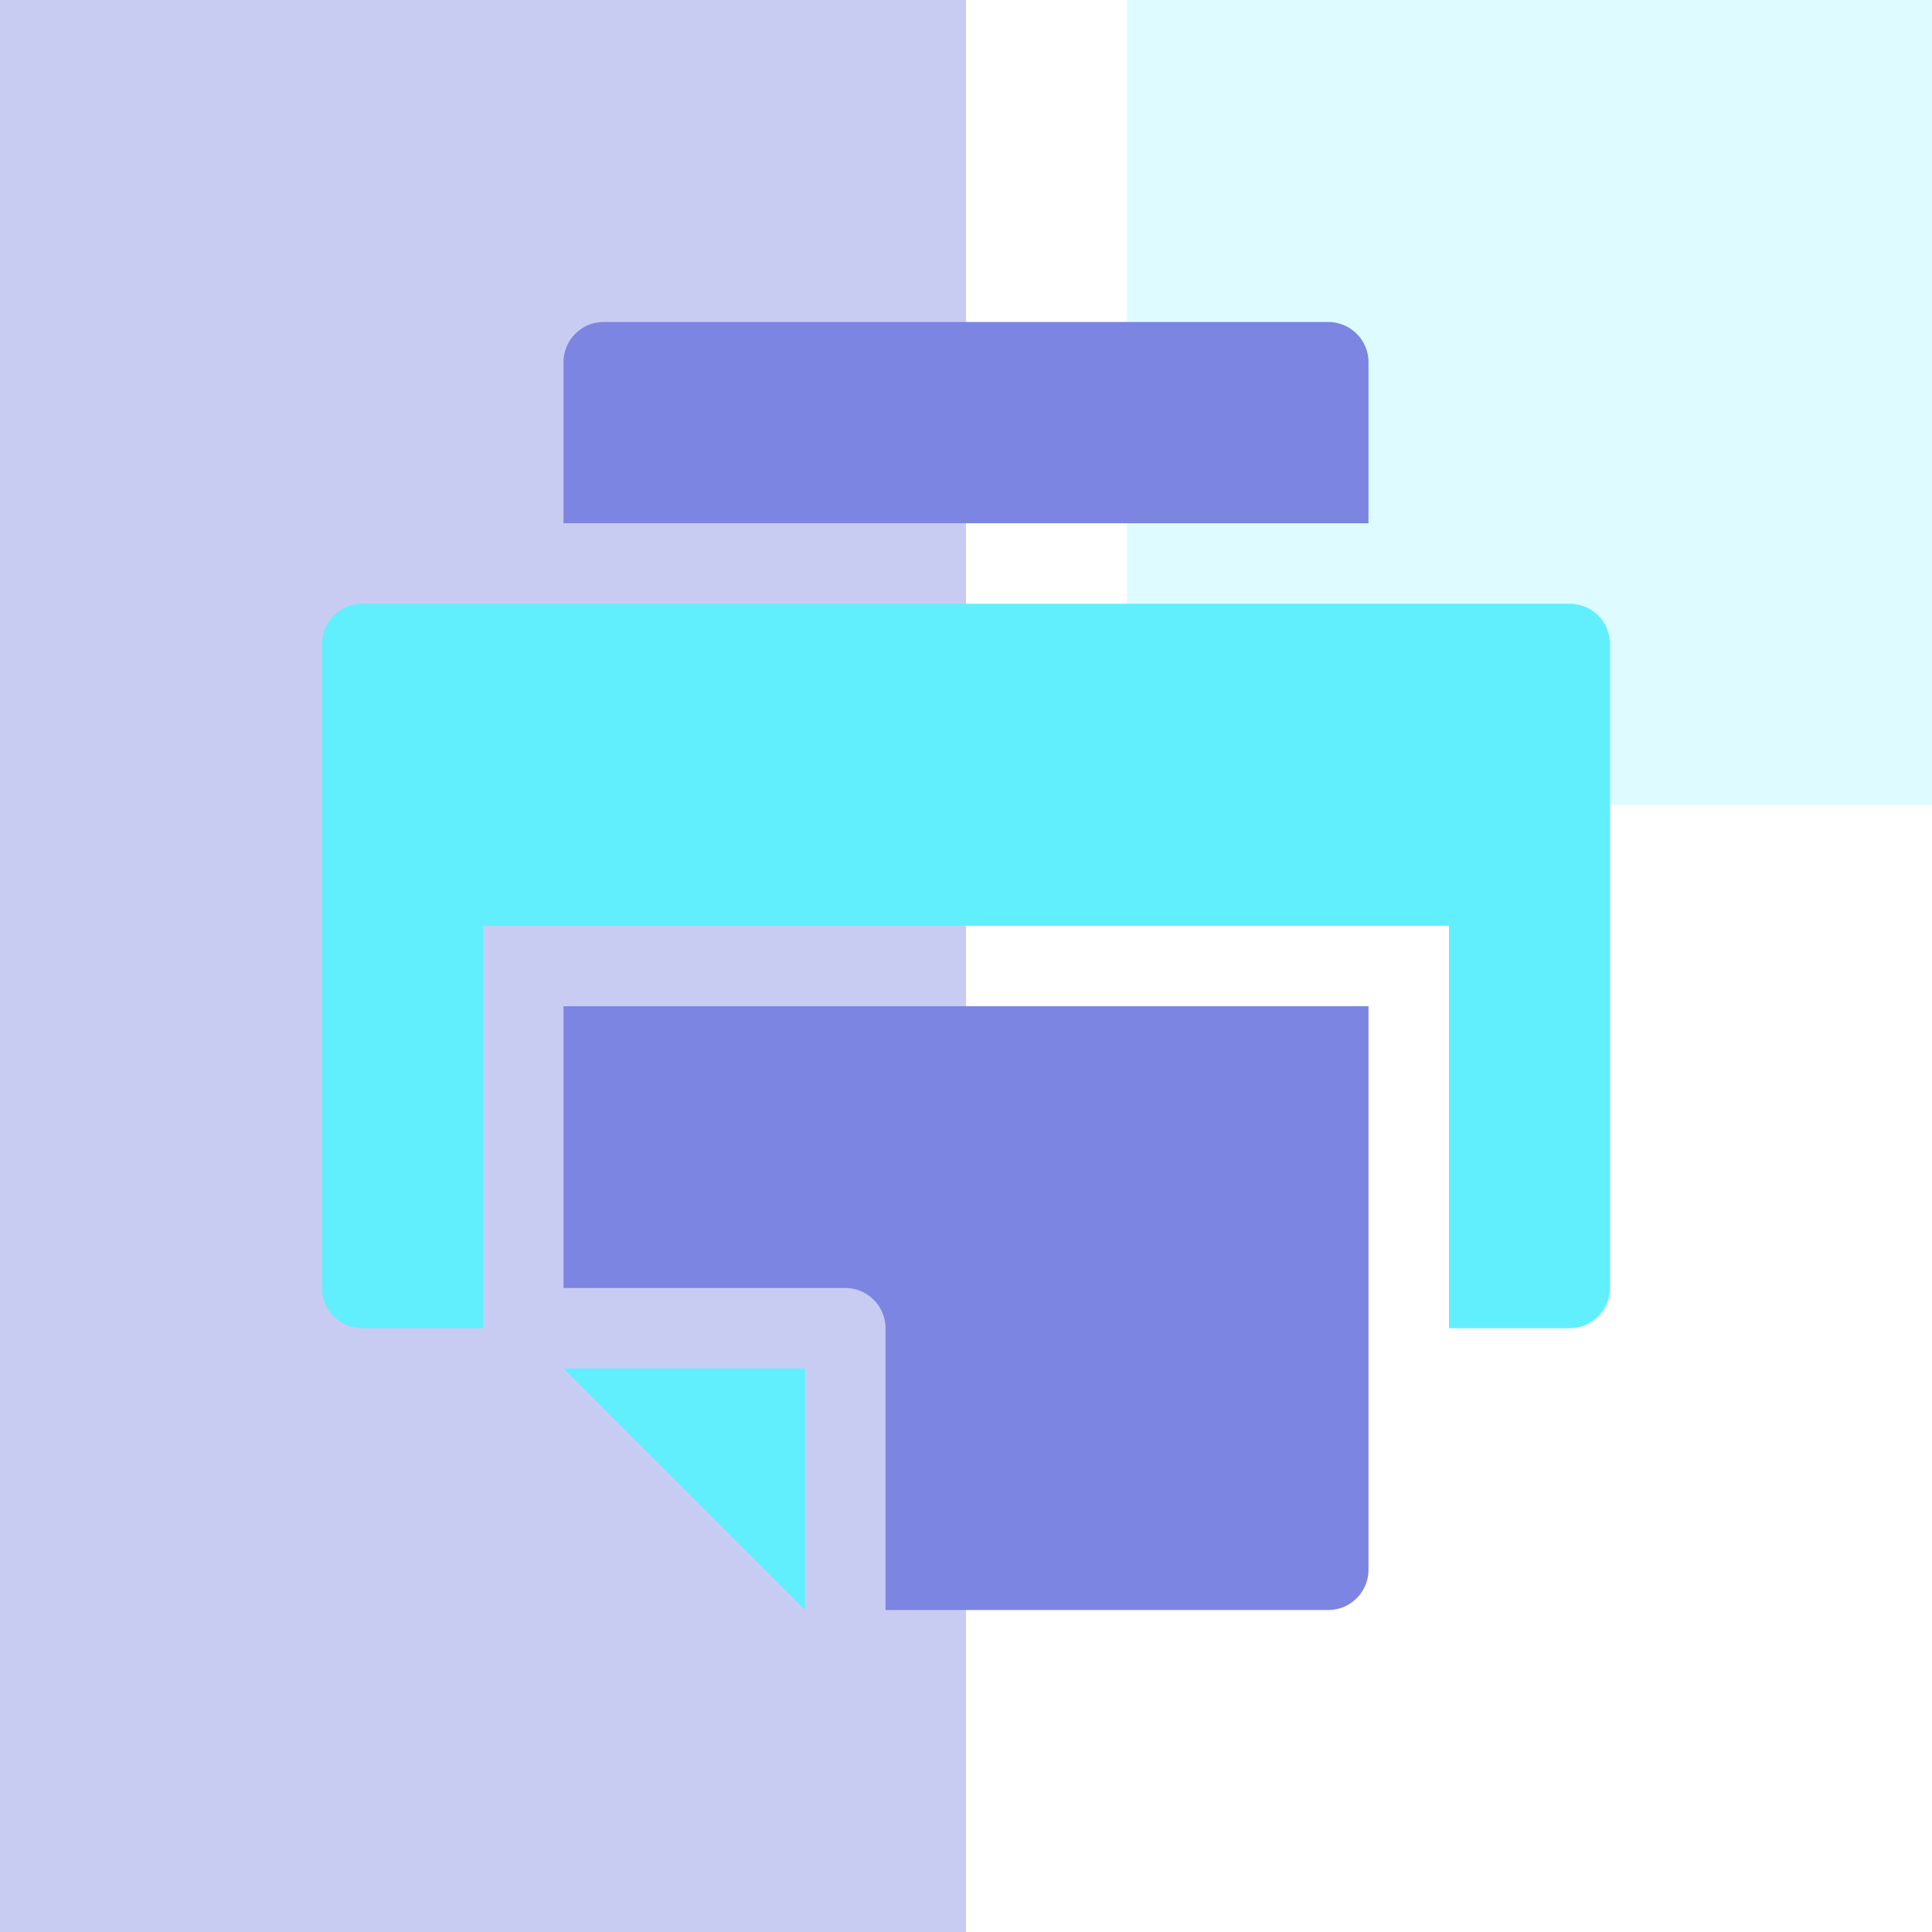
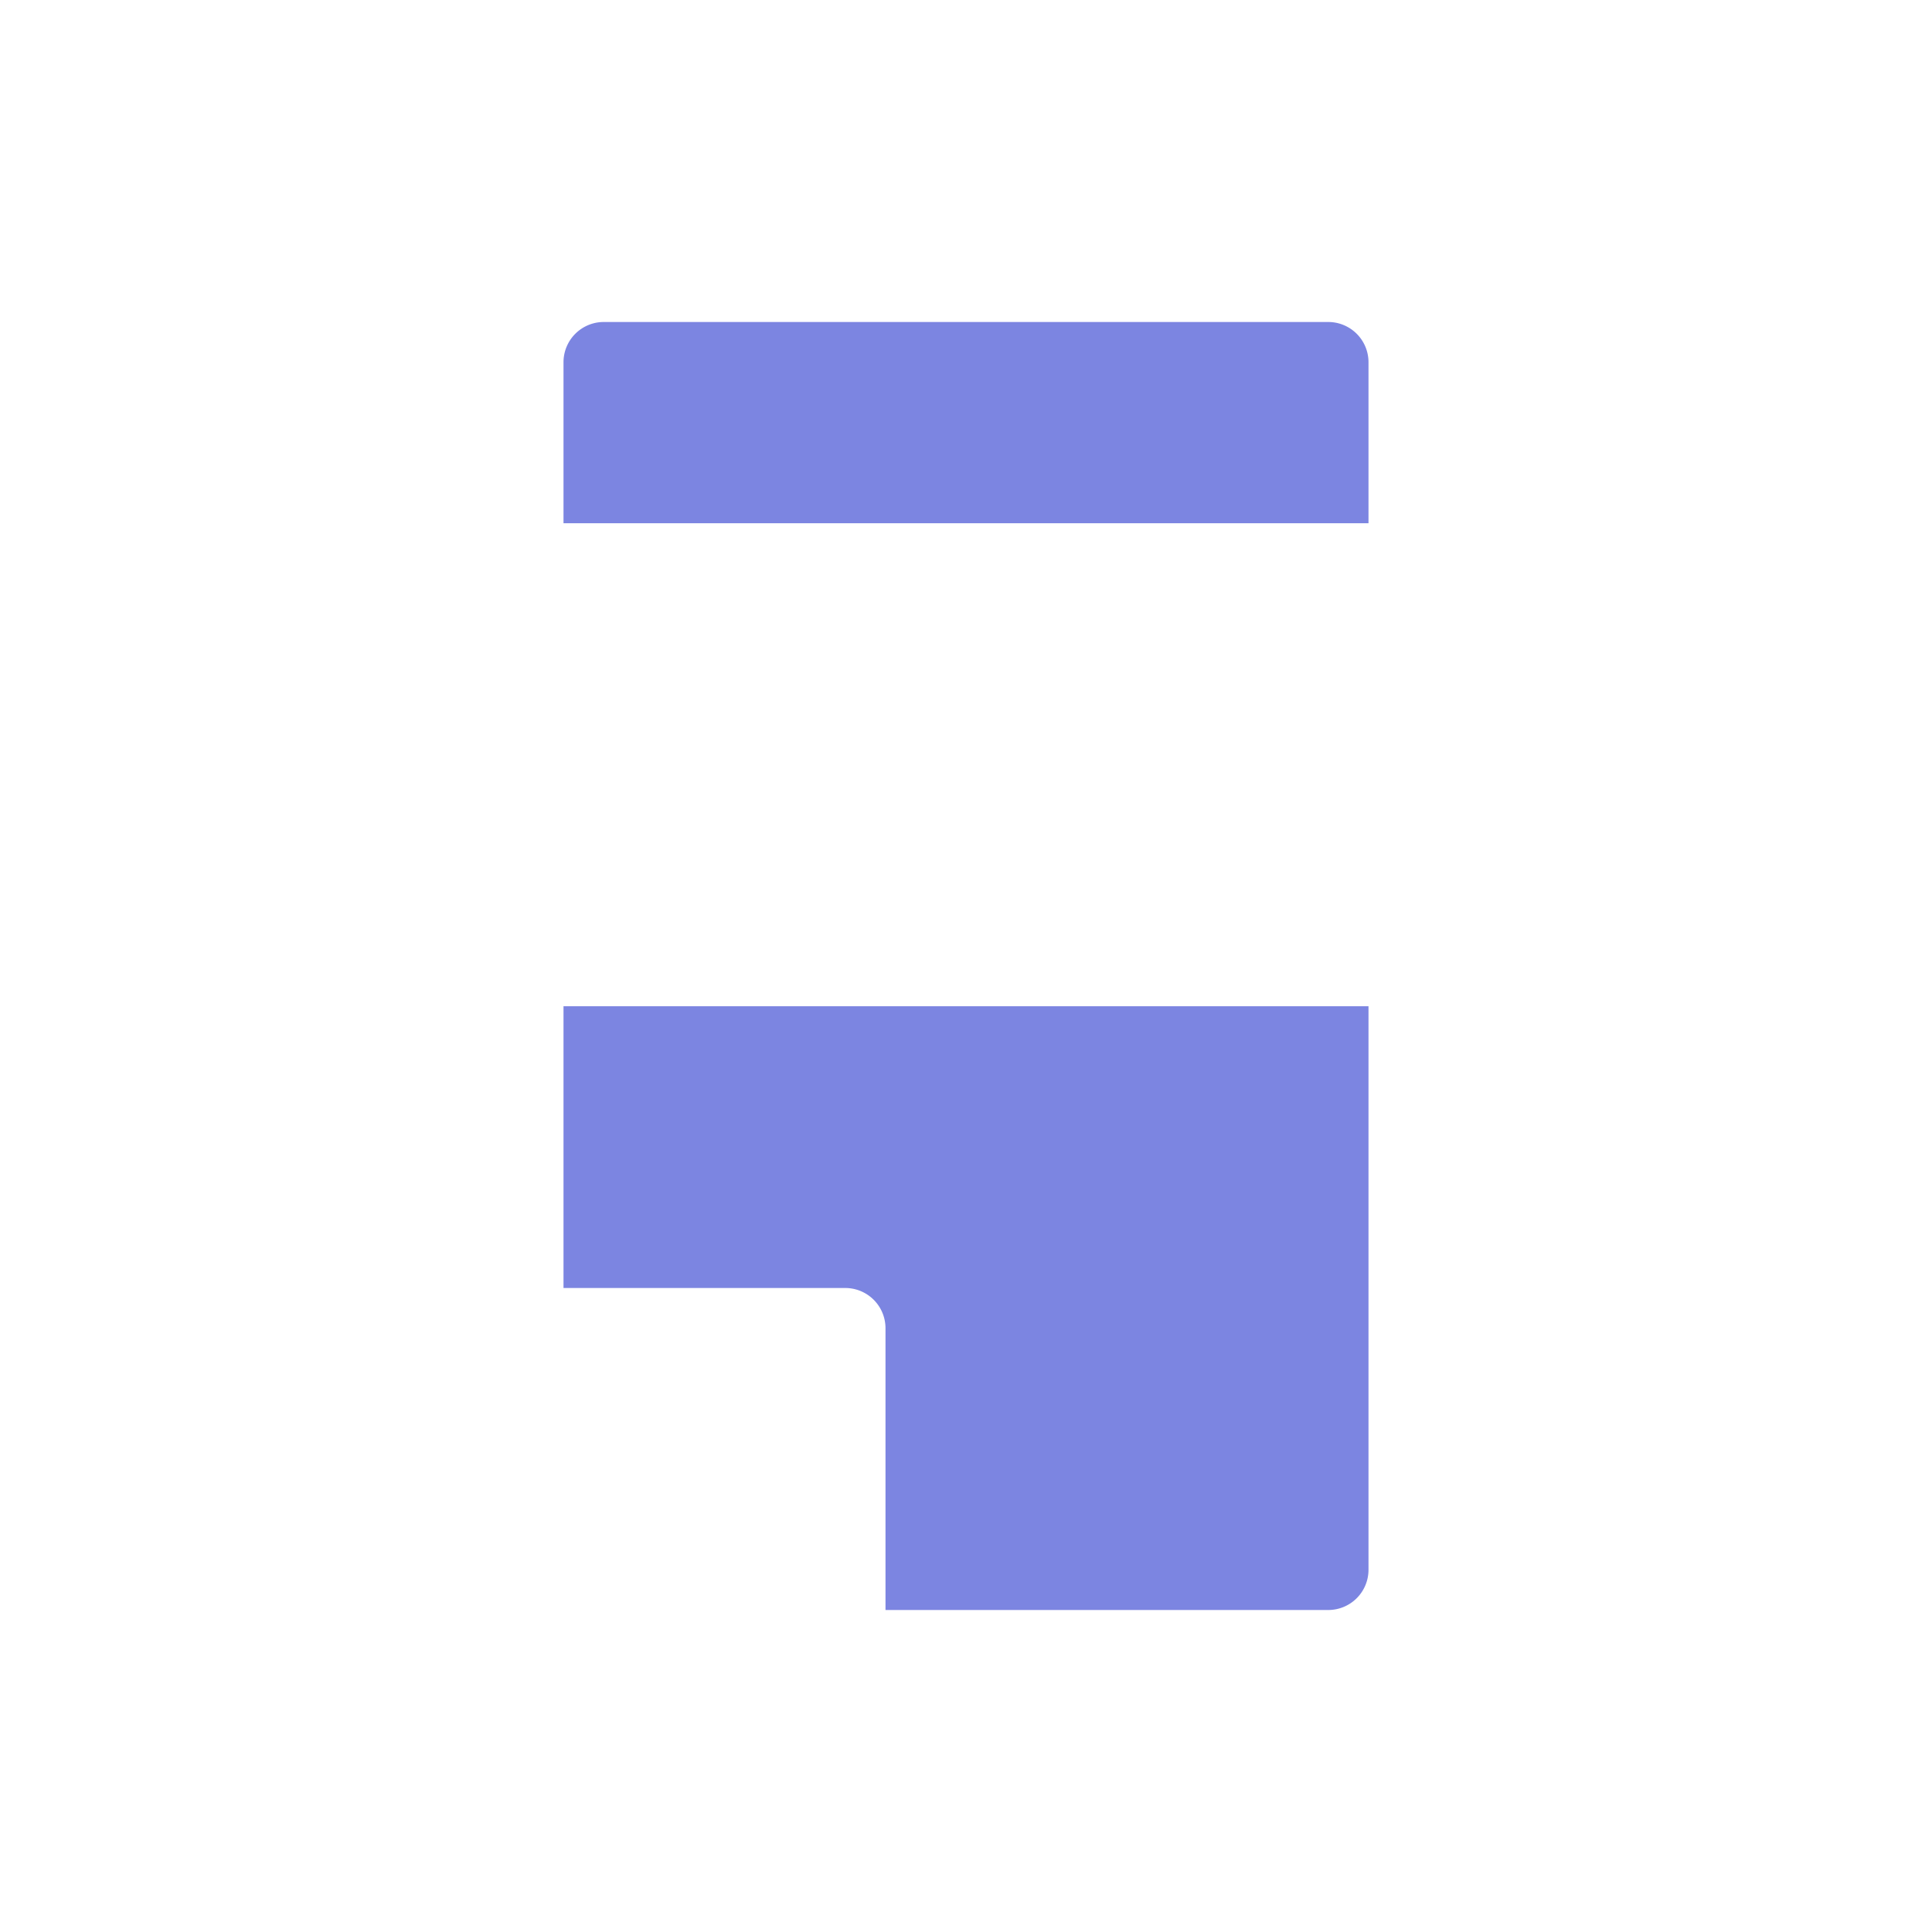
<svg xmlns="http://www.w3.org/2000/svg" width="48" height="48">
  <g fill="none" fill-rule="evenodd">
-     <path fill-opacity=".32" fill="#535FD7" d="M0 0h24v48H0z" />
-     <path fill-opacity=".16" fill="#2FEAFC" d="M28 0h20v20H28z" />
    <path d="M14 9v4h20V9a1 1 0 00-1-1H15a1 1 0 00-1 1z" fill="#7C85E1" />
-     <path d="M39 15H9a1 1 0 00-1 1v16a1 1 0 001 1h3V23h24v10h3a1 1 0 001-1V16a1 1 0 00-1-1zM20 40v-6h-6z" fill="#61EFFD" />
    <path d="M14 25v7h7a1 1 0 011 1v7h11a1 1 0 001-1V25H14z" fill="#7C85E1" />
  </g>
</svg>